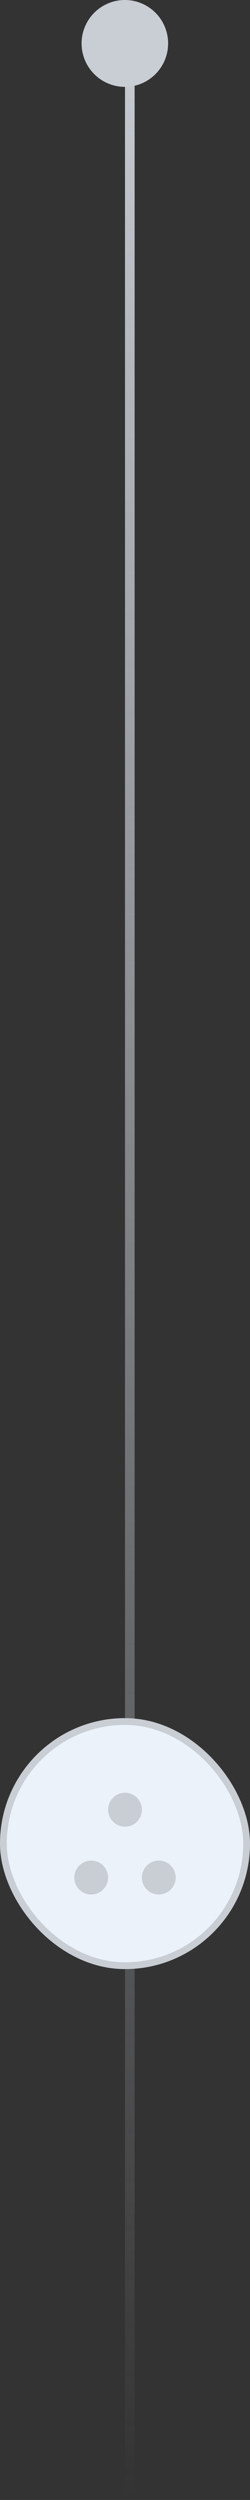
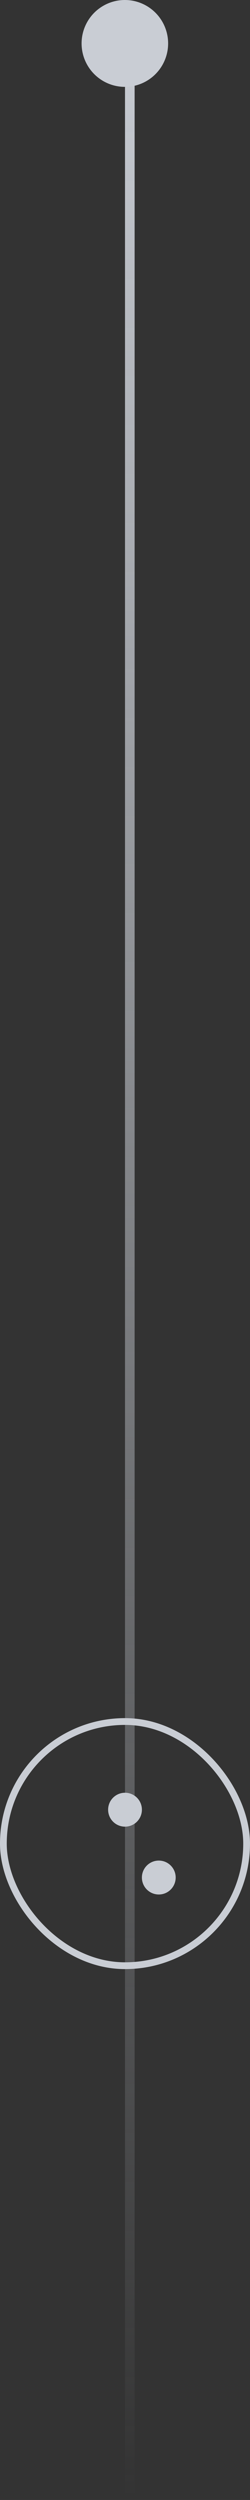
<svg xmlns="http://www.w3.org/2000/svg" width="26" height="259" viewBox="0 0 26 259" fill="none">
  <rect x="0" y="0" width="26" height="259" fill="#333333" stroke="none" />
  <line x1="13.5" y1="1" x2="13.5" y2="259" stroke="url(#paint0_linear_256_1412)" />
  <circle cx="12.985" cy="4.5" r="4.5" fill="#C9CDD4" />
-   <rect x="0.351" y="178.351" width="25.297" height="25.297" rx="12.649" fill="#ECF2F9" />
  <rect x="0.351" y="178.351" width="25.297" height="25.297" rx="12.649" stroke="#C9CDD4" stroke-width="0.703" />
-   <circle cx="9.487" cy="194.514" r="1.757" transform="rotate(-90 9.487 194.514)" fill="#C9CDD4" />
  <circle cx="13.001" cy="187.486" r="1.757" transform="rotate(-90 13.001 187.486)" fill="#C9CDD4" />
  <circle cx="16.514" cy="194.514" r="1.757" transform="rotate(-90 16.514 194.514)" fill="#C9CDD4" />
  <defs>
    <linearGradient id="paint0_linear_256_1412" x1="12.5" y1="1" x2="12.5" y2="259" gradientUnits="userSpaceOnUse">
      <stop stop-color="#C9CDD4" />
      <stop offset="1" stop-color="#C9CDD4" stop-opacity="0" />
    </linearGradient>
  </defs>
</svg>